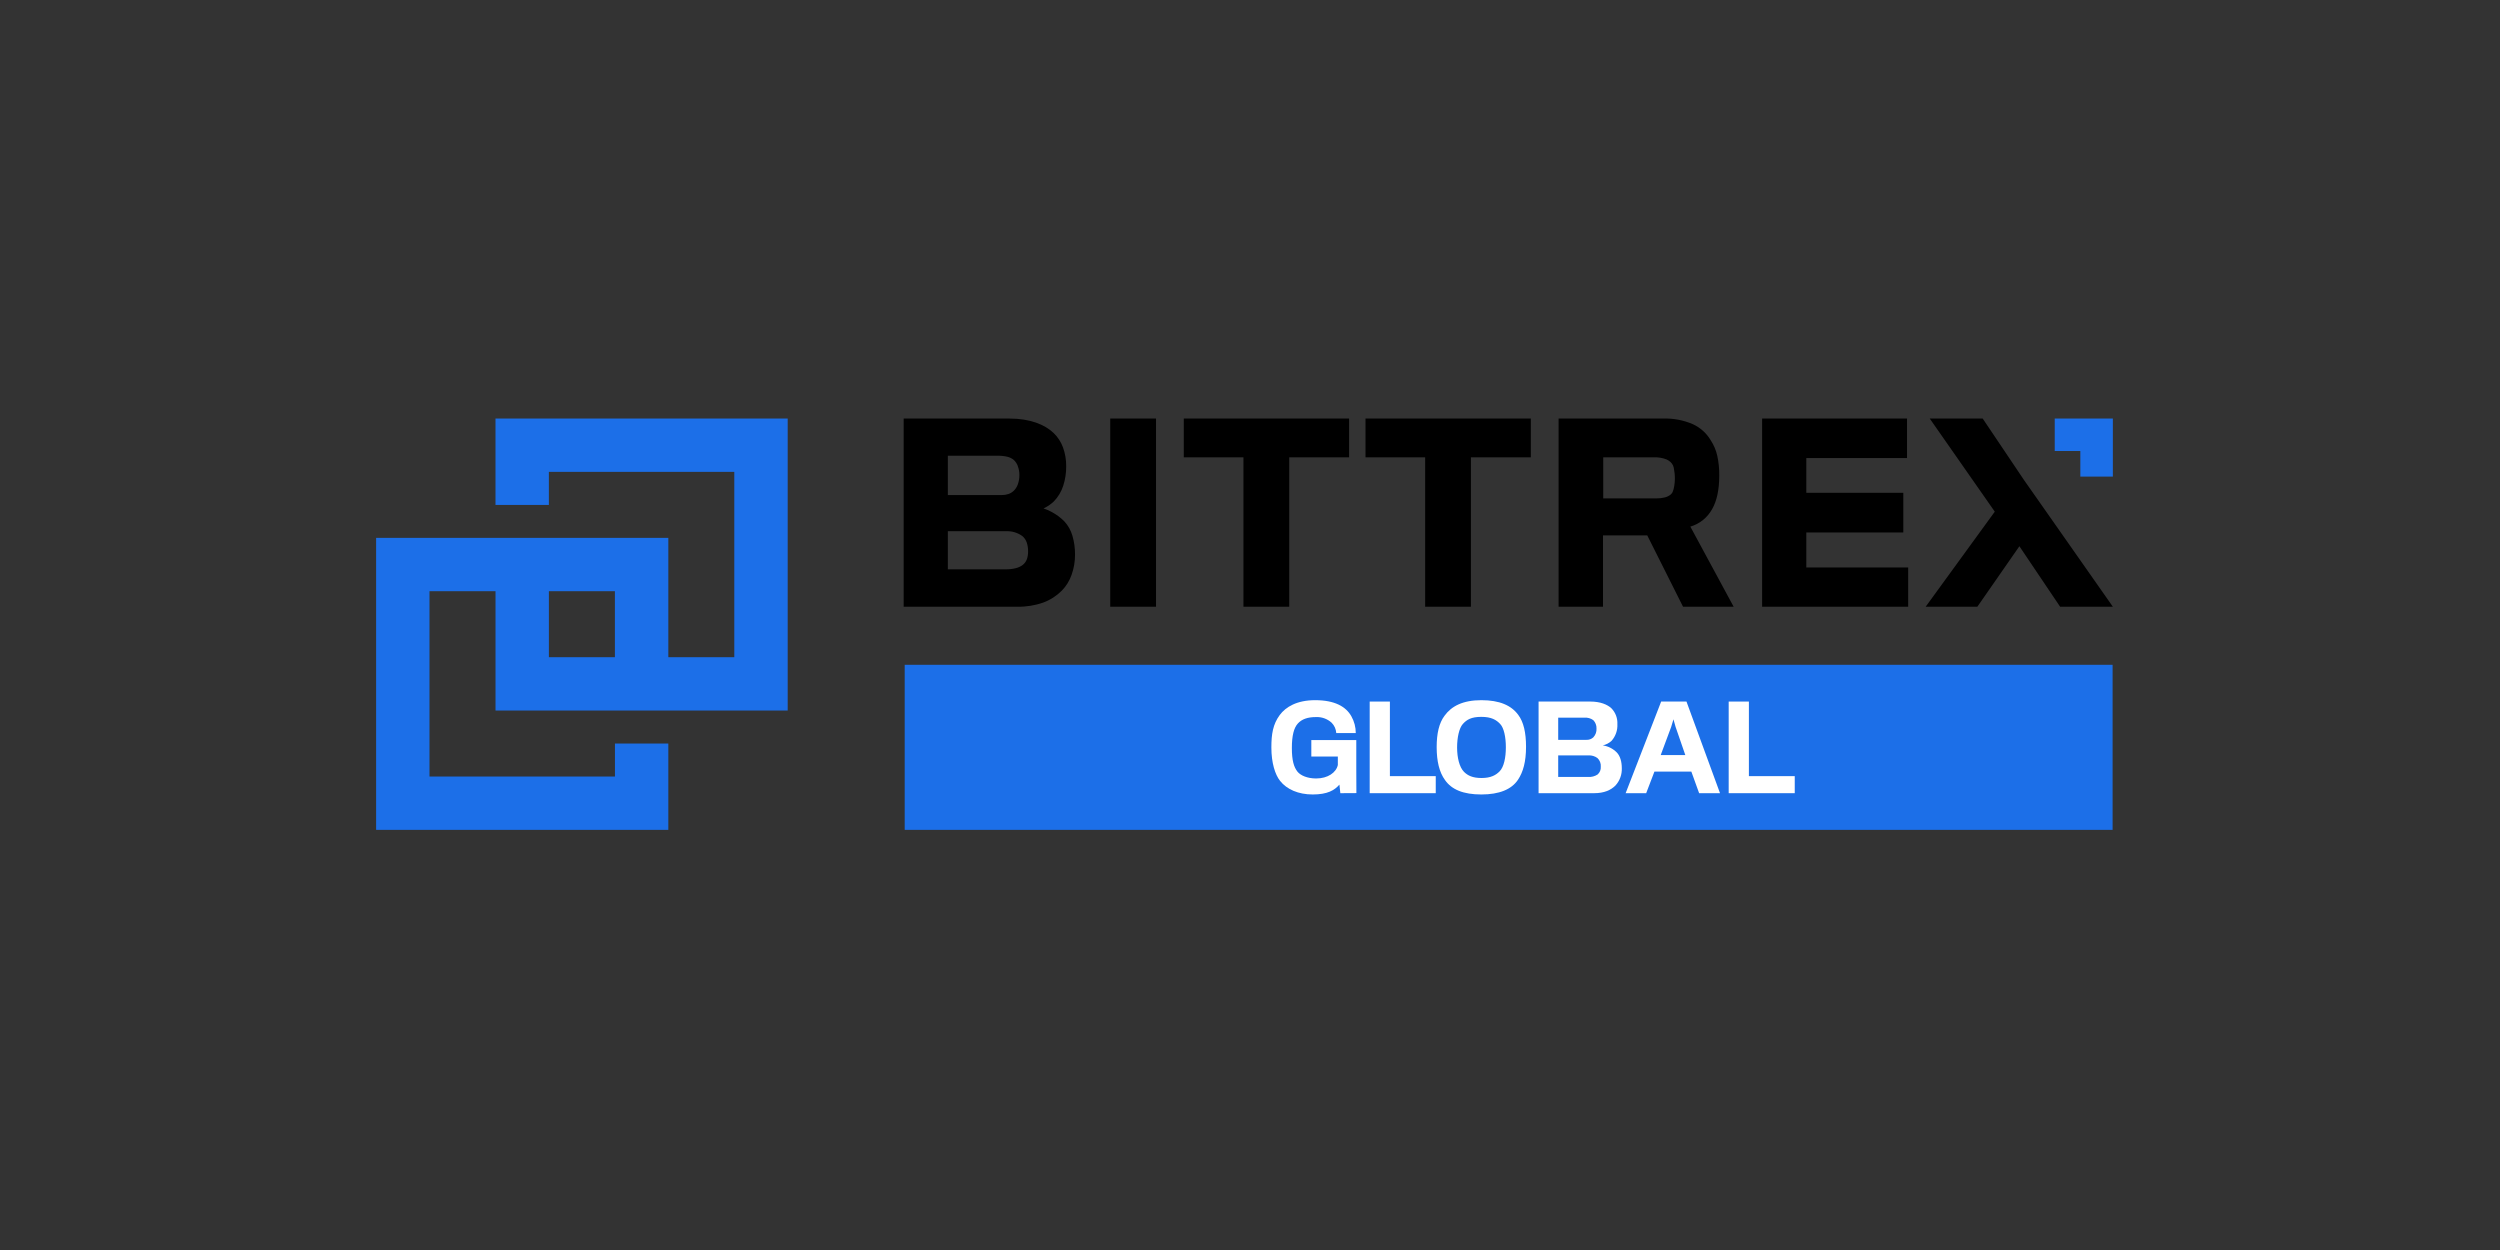
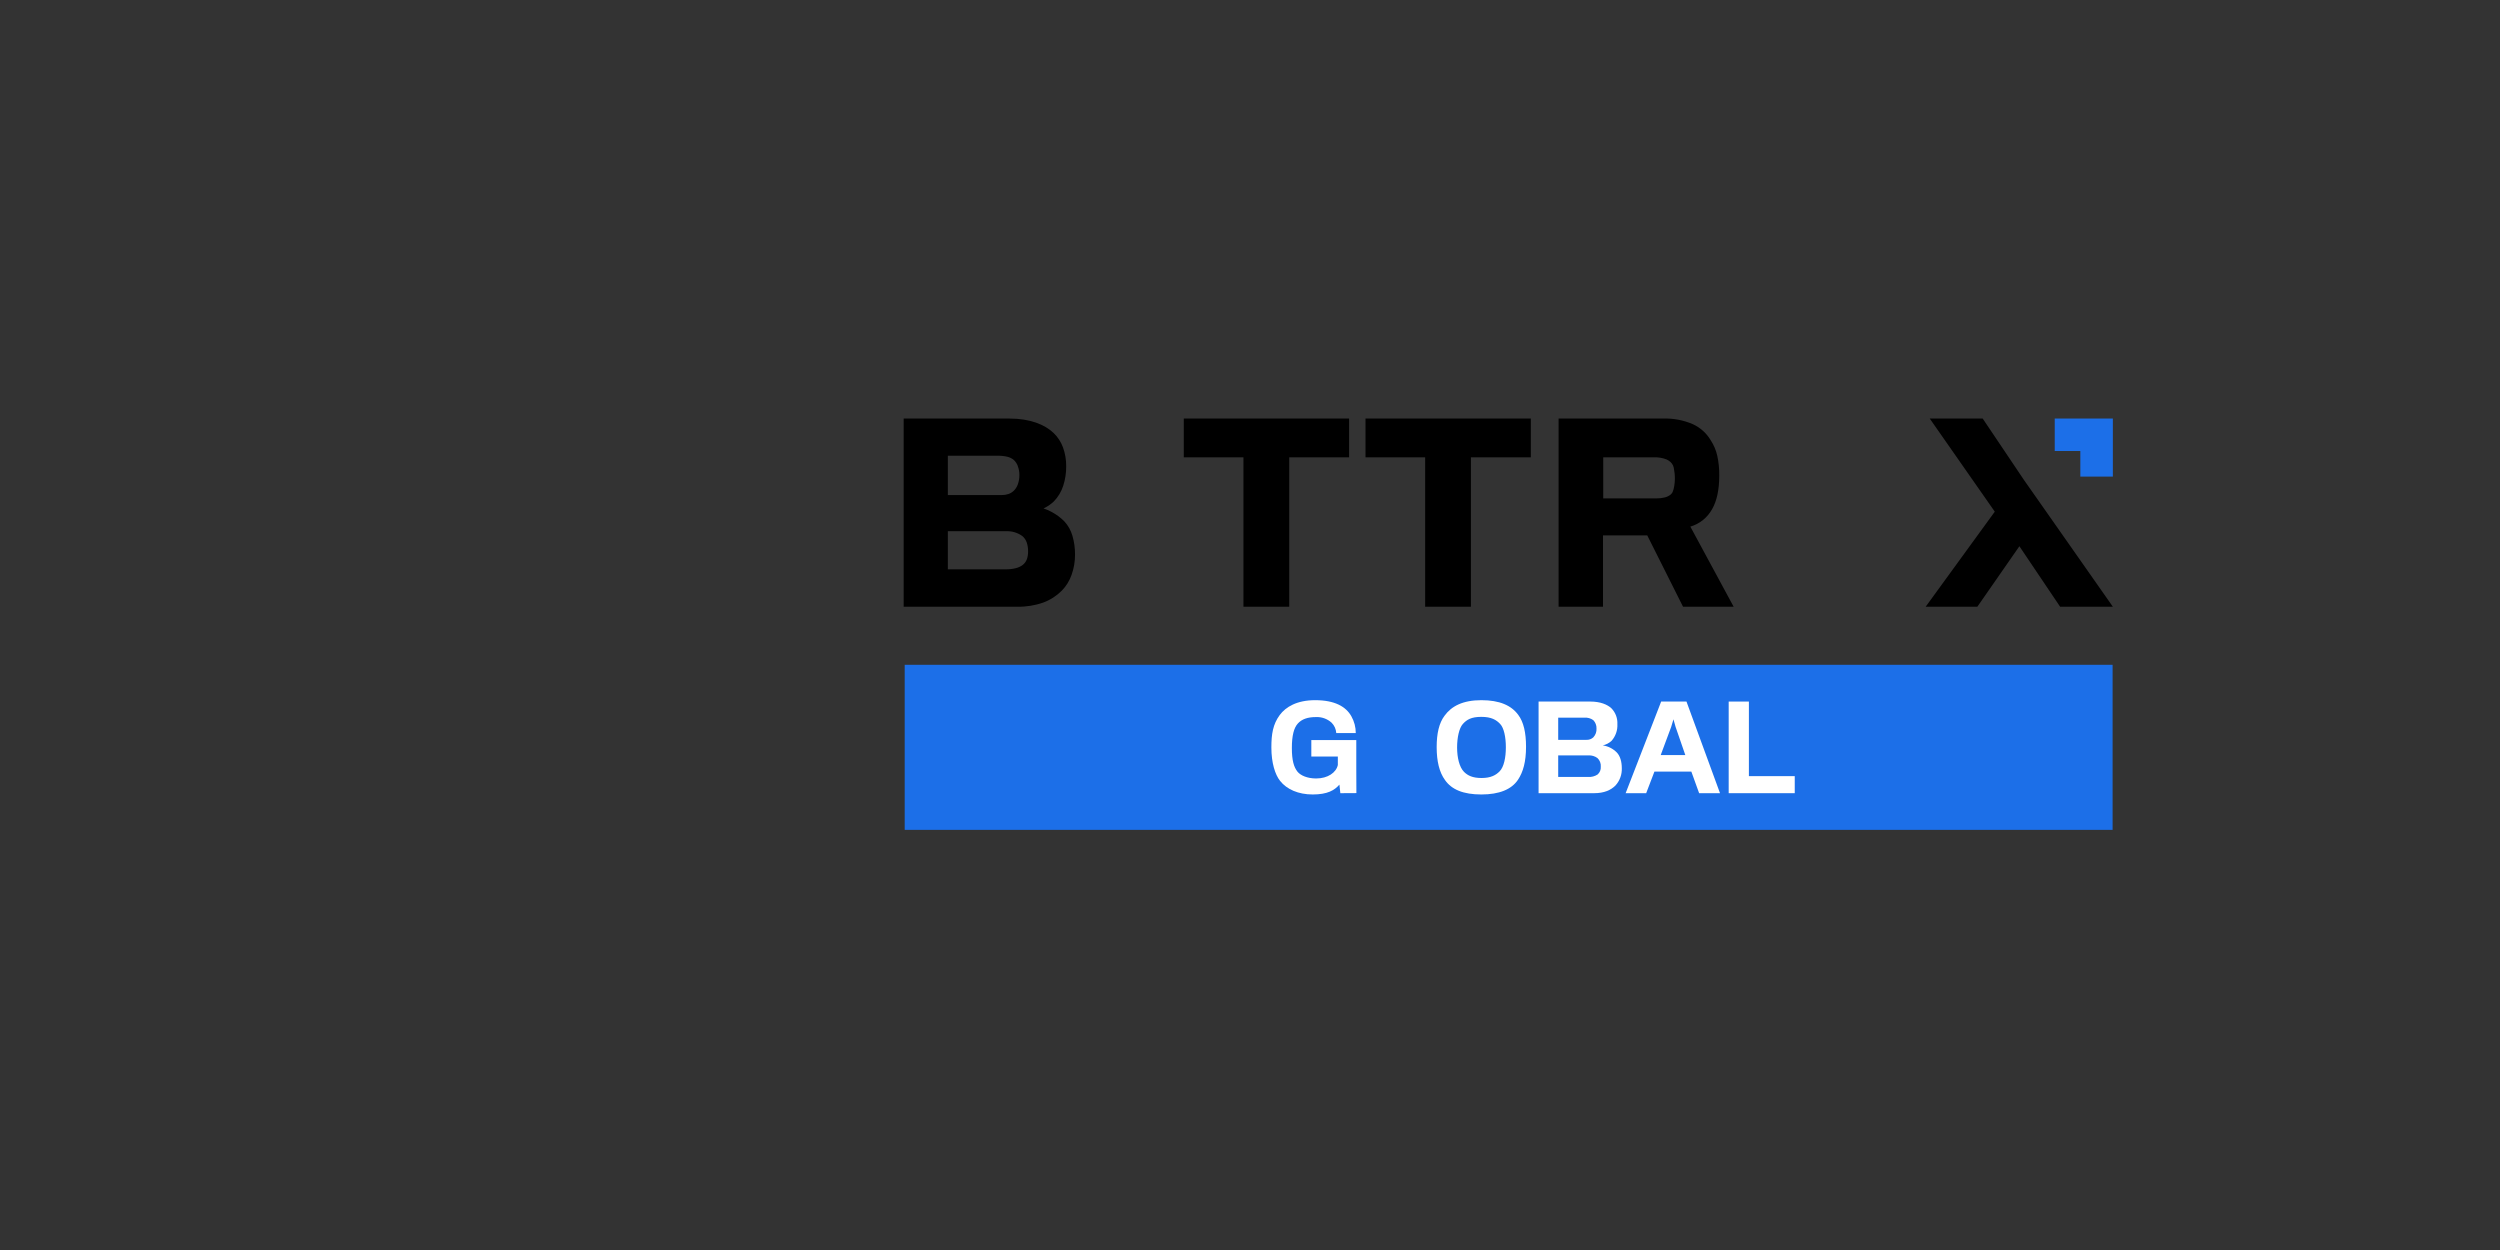
<svg xmlns="http://www.w3.org/2000/svg" width="400px" height="200px" version="1.1" xmlnsXlink="http://www.w3.org/1999/xlink" xml:space="preserve" xmlnsSerif="http://www.serif.com/" style="fill-rule:evenodd;clip-rule:evenodd;stroke-linejoin:round;stroke-miterlimit:2;">
  <rect width="100%" height="100%" fill="#333333" stroke="none" />
  <g transform="matrix(1,0,0,1,-467.7,-1364.77)">
    <g id="Artboard1" transform="matrix(0.656,0,0,0.456,933.76,1339.01)">
      <rect x="-710.151" y="56.441" width="609.493" height="438.137" style="fill:none;" />
      <g transform="matrix(3.137,0,0,4.51,-405.404,275.509)">
        <g transform="matrix(1,0,0,1,-68,-16)">
          <clipPath id="_clip1">
            <rect x="0" y="0" width="136" height="32" />
          </clipPath>
          <g clip-path="url(#_clip1)">
            <g>
              <path d="M53.51,8C53.206,7.695 52.858,7.44 52.476,7.243C52.287,7.143 52.091,7.06 51.889,6.992L52.018,6.93C52.265,6.802 52.493,6.639 52.694,6.447C53.028,6.103 53.277,5.686 53.422,5.229C53.58,4.739 53.658,4.226 53.653,3.712C53.658,3.213 53.575,2.718 53.406,2.25C53.254,1.831 53.009,1.451 52.69,1.139C51.996,0.463 50.828,0.001 49.257,0.001L41.016,0.001L41.016,14.64L49.851,14.64C50.541,14.654 51.228,14.543 51.878,14.313C52.416,14.113 52.904,13.799 53.309,13.393C53.649,13.044 53.909,12.626 54.07,12.166C54.251,11.66 54.343,11.126 54.34,10.588C54.344,10.093 54.277,9.6 54.139,9.125C54.02,8.706 53.805,8.32 53.51,8ZM50.268,11.393C50.108,11.511 49.925,11.596 49.731,11.642C49.476,11.705 49.213,11.735 48.95,11.731L44.451,11.731L44.451,8.767L48.986,8.767C49.433,8.746 49.874,8.878 50.238,9.139C50.397,9.27 50.516,9.443 50.583,9.638C50.659,9.865 50.695,10.104 50.69,10.343C50.694,10.556 50.66,10.767 50.588,10.967C50.522,11.136 50.411,11.283 50.268,11.393ZM49.889,3.701C49.972,3.916 50.015,4.145 50.014,4.375C50.019,4.633 49.976,4.889 49.889,5.132C49.821,5.319 49.712,5.488 49.569,5.626C49.45,5.738 49.309,5.823 49.154,5.874C48.987,5.929 48.812,5.956 48.637,5.953L44.451,5.953L44.451,2.894L48.336,2.894C48.587,2.889 48.838,2.916 49.082,2.974C49.266,3.018 49.437,3.103 49.581,3.225C49.722,3.358 49.83,3.522 49.896,3.704L49.889,3.701Z" style="fill-rule:nonzero;" />
-               <rect x="57.077" y="-0" width="3.56" height="14.639" style="fill-rule:nonzero;" />
              <path d="M62.796,3.018L67.435,3.018L67.435,14.639L70.994,14.639L70.994,3.018L75.649,3.018L75.649,-0L62.796,-0L62.796,3.018Z" style="fill-rule:nonzero;" />
              <path d="M76.925,3.018L81.562,3.018L81.562,14.639L85.121,14.639L85.121,3.018L89.778,3.018L89.778,-0L76.925,-0L76.925,3.018Z" style="fill-rule:nonzero;" />
              <path d="M103.88,7.036C104.229,6.433 104.429,5.556 104.429,4.451C104.437,3.924 104.385,3.398 104.272,2.884C104.176,2.459 104.004,2.056 103.766,1.692C103.442,1.143 102.958,0.706 102.379,0.44C101.651,0.125 100.862,-0.025 100.07,-0L91.937,-0L91.937,14.639L95.39,14.639L95.39,9.093L98.832,9.093L101.612,14.639L105.547,14.639L102.181,8.408C102.54,8.303 102.876,8.127 103.167,7.892C103.459,7.656 103.701,7.365 103.88,7.036ZM100.8,5.724C100.76,5.801 100.705,5.868 100.639,5.923C100.508,6.024 100.357,6.097 100.197,6.136C99.984,6.19 99.765,6.215 99.546,6.213L95.408,6.213L95.408,3.018L99.365,3.018C99.695,3.005 100.025,3.061 100.333,3.182C100.443,3.231 100.544,3.297 100.633,3.377C100.716,3.455 100.785,3.547 100.835,3.649C100.859,3.707 100.879,3.767 100.893,3.828C100.952,4.116 100.981,4.409 100.978,4.703C100.977,4.888 100.96,5.072 100.928,5.254C100.905,5.416 100.862,5.574 100.8,5.724Z" style="fill-rule:nonzero;" />
              <path d="M103.881,7.036L103.88,7.036L103.88,7.037L103.881,7.036Z" style="fill:rgb(2,0,3);fill-rule:nonzero;" />
-               <path d="M111.197,8.864L118.739,8.864L118.739,5.775L111.197,5.775L111.197,3.073L119.028,3.073L119.028,-0L107.762,-0L107.762,14.639L119.118,14.639L119.118,11.585L111.197,11.585L111.197,8.864Z" style="fill-rule:nonzero;" />
              <rect x="41.097" y="19.157" width="93.915" height="12.843" style="fill:rgb(28,111,232);" />
              <path d="M74.968,29.147L74.896,28.48C74.517,28.921 73.966,29.247 72.819,29.247C71.701,29.247 70.807,28.85 70.284,28.192C69.896,27.703 69.606,26.793 69.606,25.592C69.606,24.555 69.724,23.787 70.257,23.065C70.717,22.442 71.583,21.911 73.009,21.911C74.526,21.911 75.401,22.406 75.825,23.163C76.05,23.562 76.169,24.012 76.168,24.471L74.651,24.471C74.633,24.168 74.506,23.883 74.293,23.667C74.127,23.515 73.932,23.398 73.72,23.322C73.507,23.246 73.282,23.213 73.057,23.226C72.424,23.226 71.973,23.388 71.667,23.723C71.361,24.057 71.199,24.653 71.199,25.628C71.199,26.603 71.352,27.116 71.64,27.478C71.876,27.767 72.399,28.002 73.086,28.002C73.996,28.002 74.646,27.54 74.773,26.955L74.773,26.297L72.712,26.297L72.712,25.016L76.208,25.016L76.208,27.218C76.208,28.093 76.216,29.113 76.216,29.14L74.968,29.147Z" style="fill:white;fill-rule:nonzero;" />
-               <path d="M77.25,29.147L77.25,22.018L78.821,22.018L78.821,27.821L82.386,27.821L82.386,29.147L77.25,29.147Z" style="fill:white;fill-rule:nonzero;" />
              <path d="M88.801,23.055C89.216,23.607 89.406,24.428 89.406,25.539C89.406,26.701 89.181,27.506 88.775,28.109C88.279,28.85 87.331,29.247 85.932,29.247C84.533,29.247 83.622,28.868 83.107,28.127C82.665,27.522 82.458,26.674 82.458,25.556C82.458,24.499 82.647,23.678 83.071,23.12C83.608,22.379 84.488,21.911 85.934,21.911C87.349,21.911 88.261,22.317 88.801,23.055ZM87.349,27.451C87.692,27.107 87.837,26.36 87.837,25.574C87.837,24.789 87.692,24.075 87.393,23.76C87.095,23.446 86.717,23.209 85.932,23.209C85.147,23.209 84.794,23.426 84.488,23.769C84.207,24.084 84.046,24.816 84.046,25.583C84.046,26.387 84.225,27.125 84.583,27.487C84.873,27.776 85.252,27.966 85.946,27.966C86.681,27.966 87.061,27.739 87.349,27.451Z" style="fill:white;fill-rule:nonzero;" />
              <path d="M94.703,29.147L90.381,29.147L90.381,22.018L94.406,22.018C95.174,22.018 95.732,22.243 96.057,22.555C96.211,22.717 96.33,22.908 96.408,23.118C96.485,23.327 96.519,23.55 96.508,23.773C96.533,24.248 96.372,24.714 96.057,25.072C95.865,25.25 95.628,25.373 95.372,25.429C95.786,25.488 96.17,25.682 96.463,25.98C96.724,26.251 96.852,26.696 96.852,27.208C96.869,27.699 96.694,28.178 96.365,28.544C96.004,28.912 95.47,29.147 94.703,29.147ZM94.631,23.462C94.433,23.319 94.19,23.252 93.946,23.272L91.907,23.272L91.907,24.997L94.097,24.997C94.293,25.007 94.487,24.939 94.633,24.807C94.721,24.714 94.788,24.605 94.832,24.485C94.875,24.366 94.894,24.238 94.885,24.111C94.889,23.991 94.869,23.872 94.825,23.761C94.782,23.649 94.717,23.548 94.633,23.462L94.631,23.462ZM95.218,27.09C95.229,26.964 95.211,26.839 95.165,26.721C95.12,26.604 95.049,26.499 94.957,26.413C94.758,26.268 94.516,26.195 94.27,26.206L91.907,26.206L91.907,27.884L94.252,27.884C94.505,27.899 94.756,27.832 94.968,27.694C95.054,27.62 95.121,27.526 95.165,27.422C95.208,27.317 95.226,27.203 95.218,27.09Z" style="fill:white;fill-rule:nonzero;" />
              <path d="M98.747,29.147L97.15,29.147L99.912,22.018L101.88,22.018L104.488,29.147L102.864,29.147L102.259,27.469L99.388,27.469L98.747,29.147ZM101.032,23.986L100.869,23.399L100.69,23.995L99.878,26.179L101.789,26.179L101.032,23.986Z" style="fill:white;fill-rule:nonzero;" />
              <path d="M105.162,29.147L105.162,22.018L106.733,22.018L106.733,27.821L110.298,27.821L110.298,29.147L105.162,29.147Z" style="fill:white;fill-rule:nonzero;" />
-               <path d="M32,22.719L32,0L9.281,0L9.281,6.721L13.431,6.721L13.431,4.15L27.848,4.15L27.848,18.565L22.719,18.565L22.719,9.283L0,9.283L0,32.002L22.719,32.002L22.719,25.283L18.569,25.283L18.569,27.85L4.15,27.85L4.15,13.433L9.283,13.433L9.283,22.719L32,22.719ZM18.565,18.567L13.433,18.567L13.433,13.433L18.565,13.433L18.565,18.567Z" style="fill:rgb(28,111,232);fill-rule:nonzero;" />
              <path d="M129.681,7.005L128.13,4.794L124.91,0L120.794,0L125.851,7.245L120.478,14.639L124.497,14.639L124.576,14.524L127.764,9.934L130.93,14.639L135.03,14.639L129.681,7.005Z" style="fill-rule:nonzero;" />
              <path d="M130.463,2.526L132.503,2.526L132.503,4.517L135.031,4.517L135.031,0L130.512,0L130.512,2.526L130.463,2.526Z" style="fill:rgb(28,111,232);fill-rule:nonzero;" />
            </g>
          </g>
        </g>
      </g>
    </g>
  </g>
</svg>